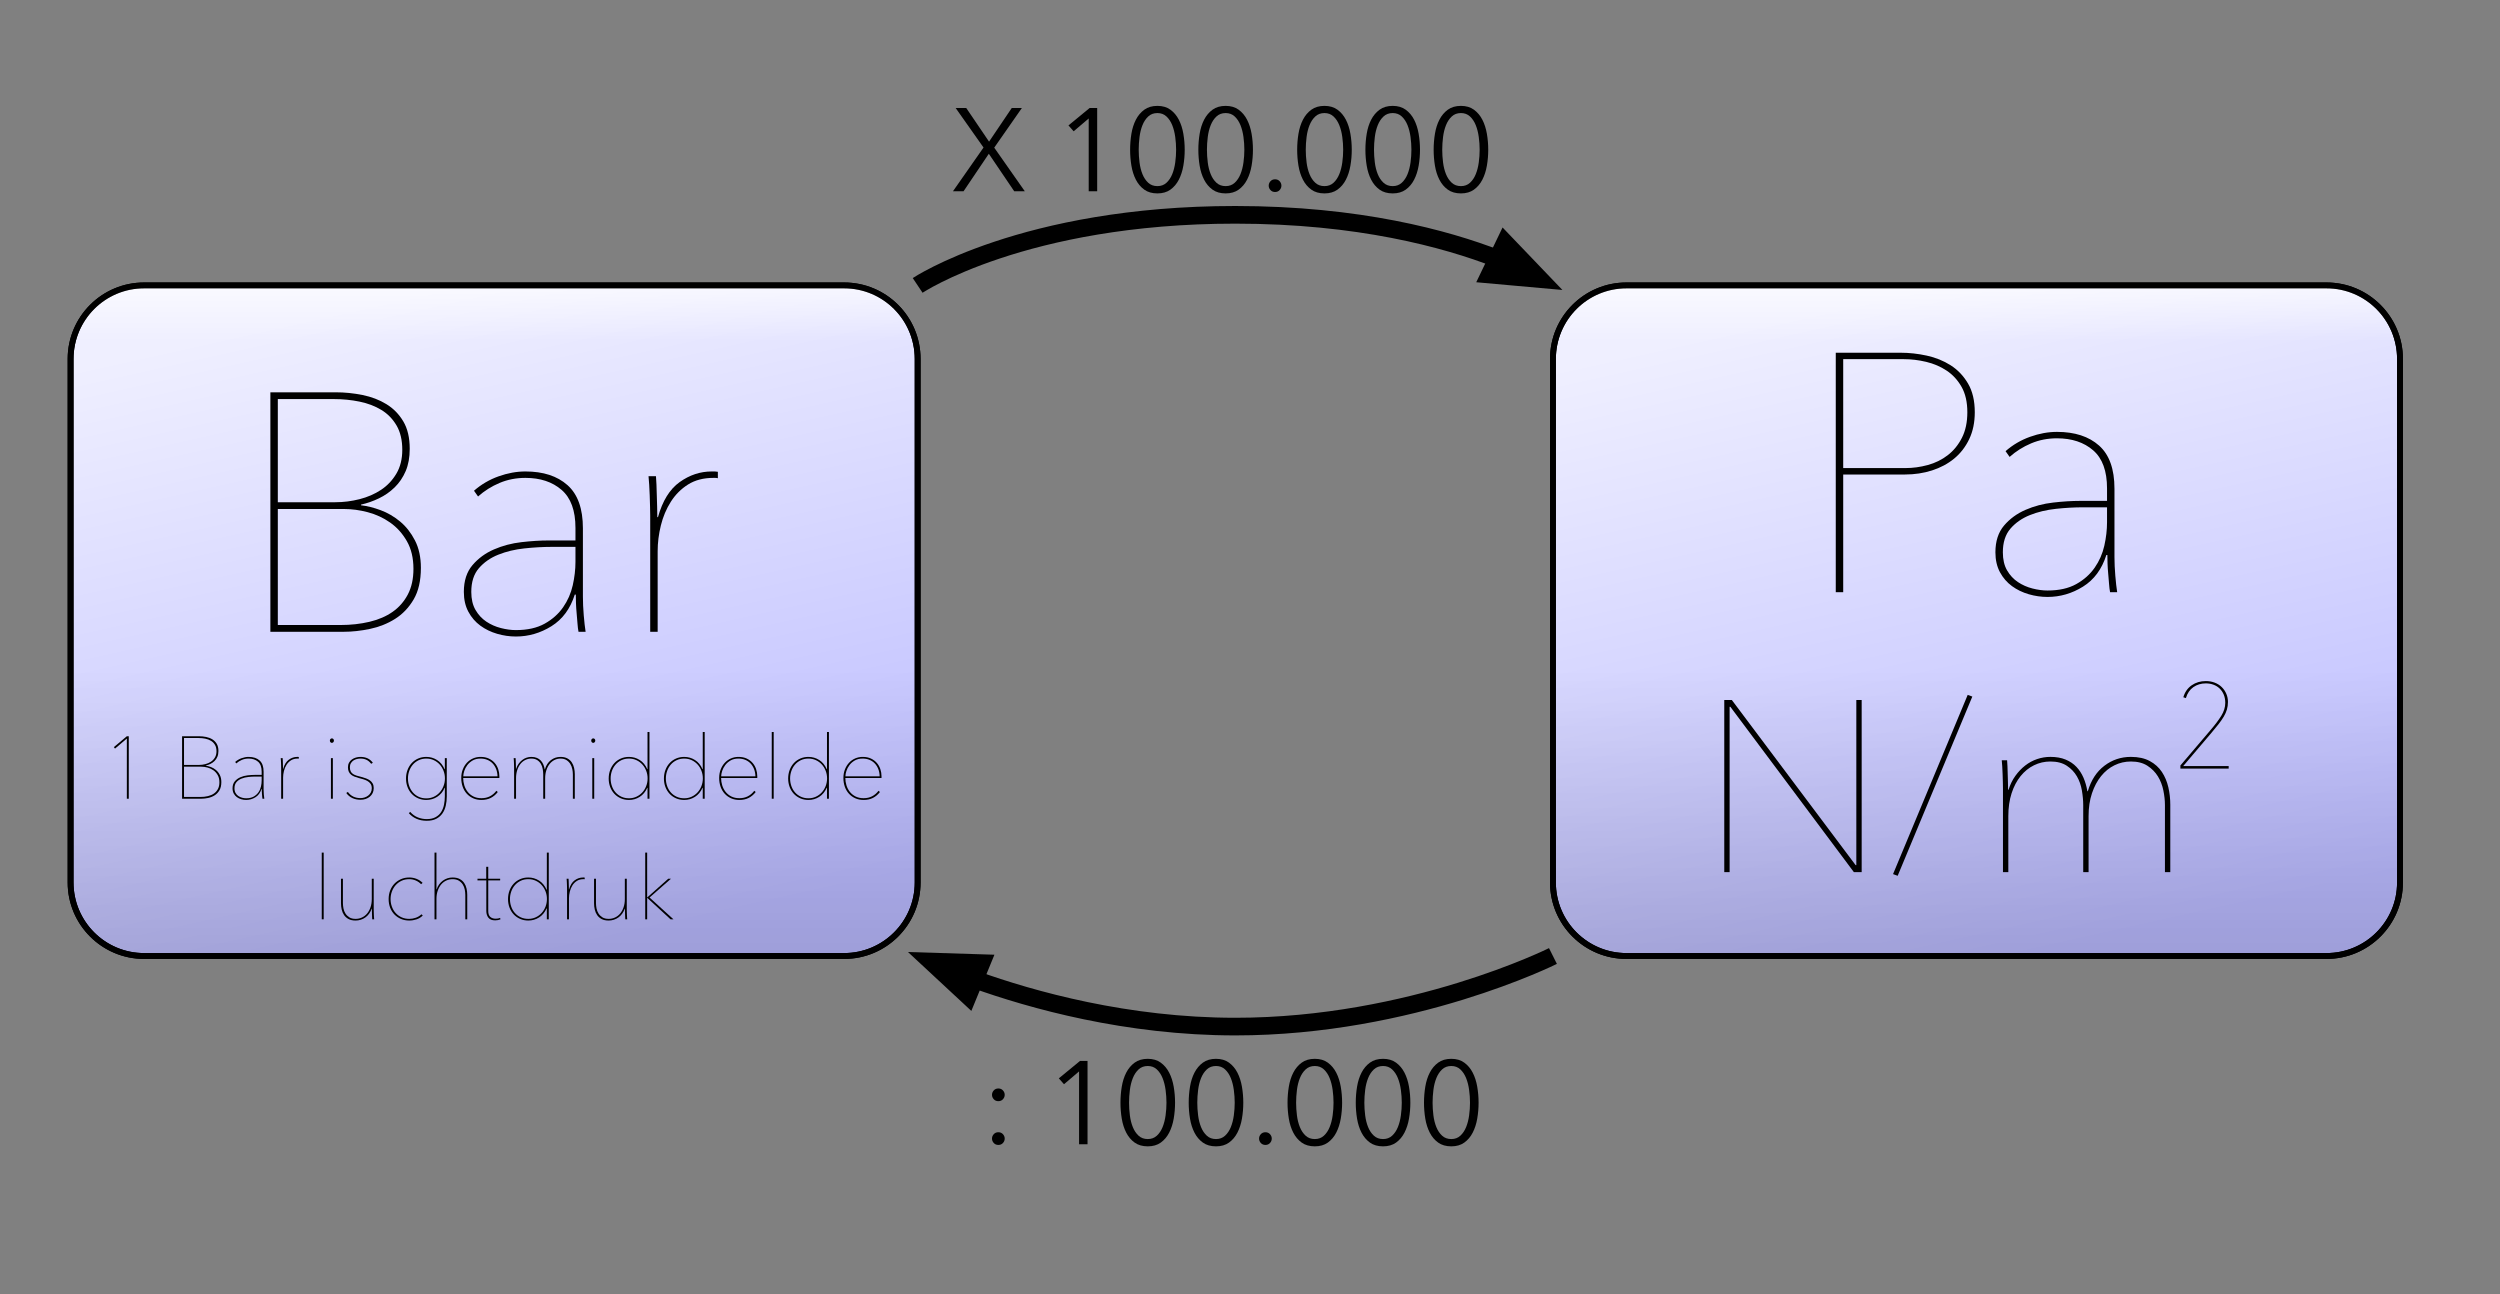
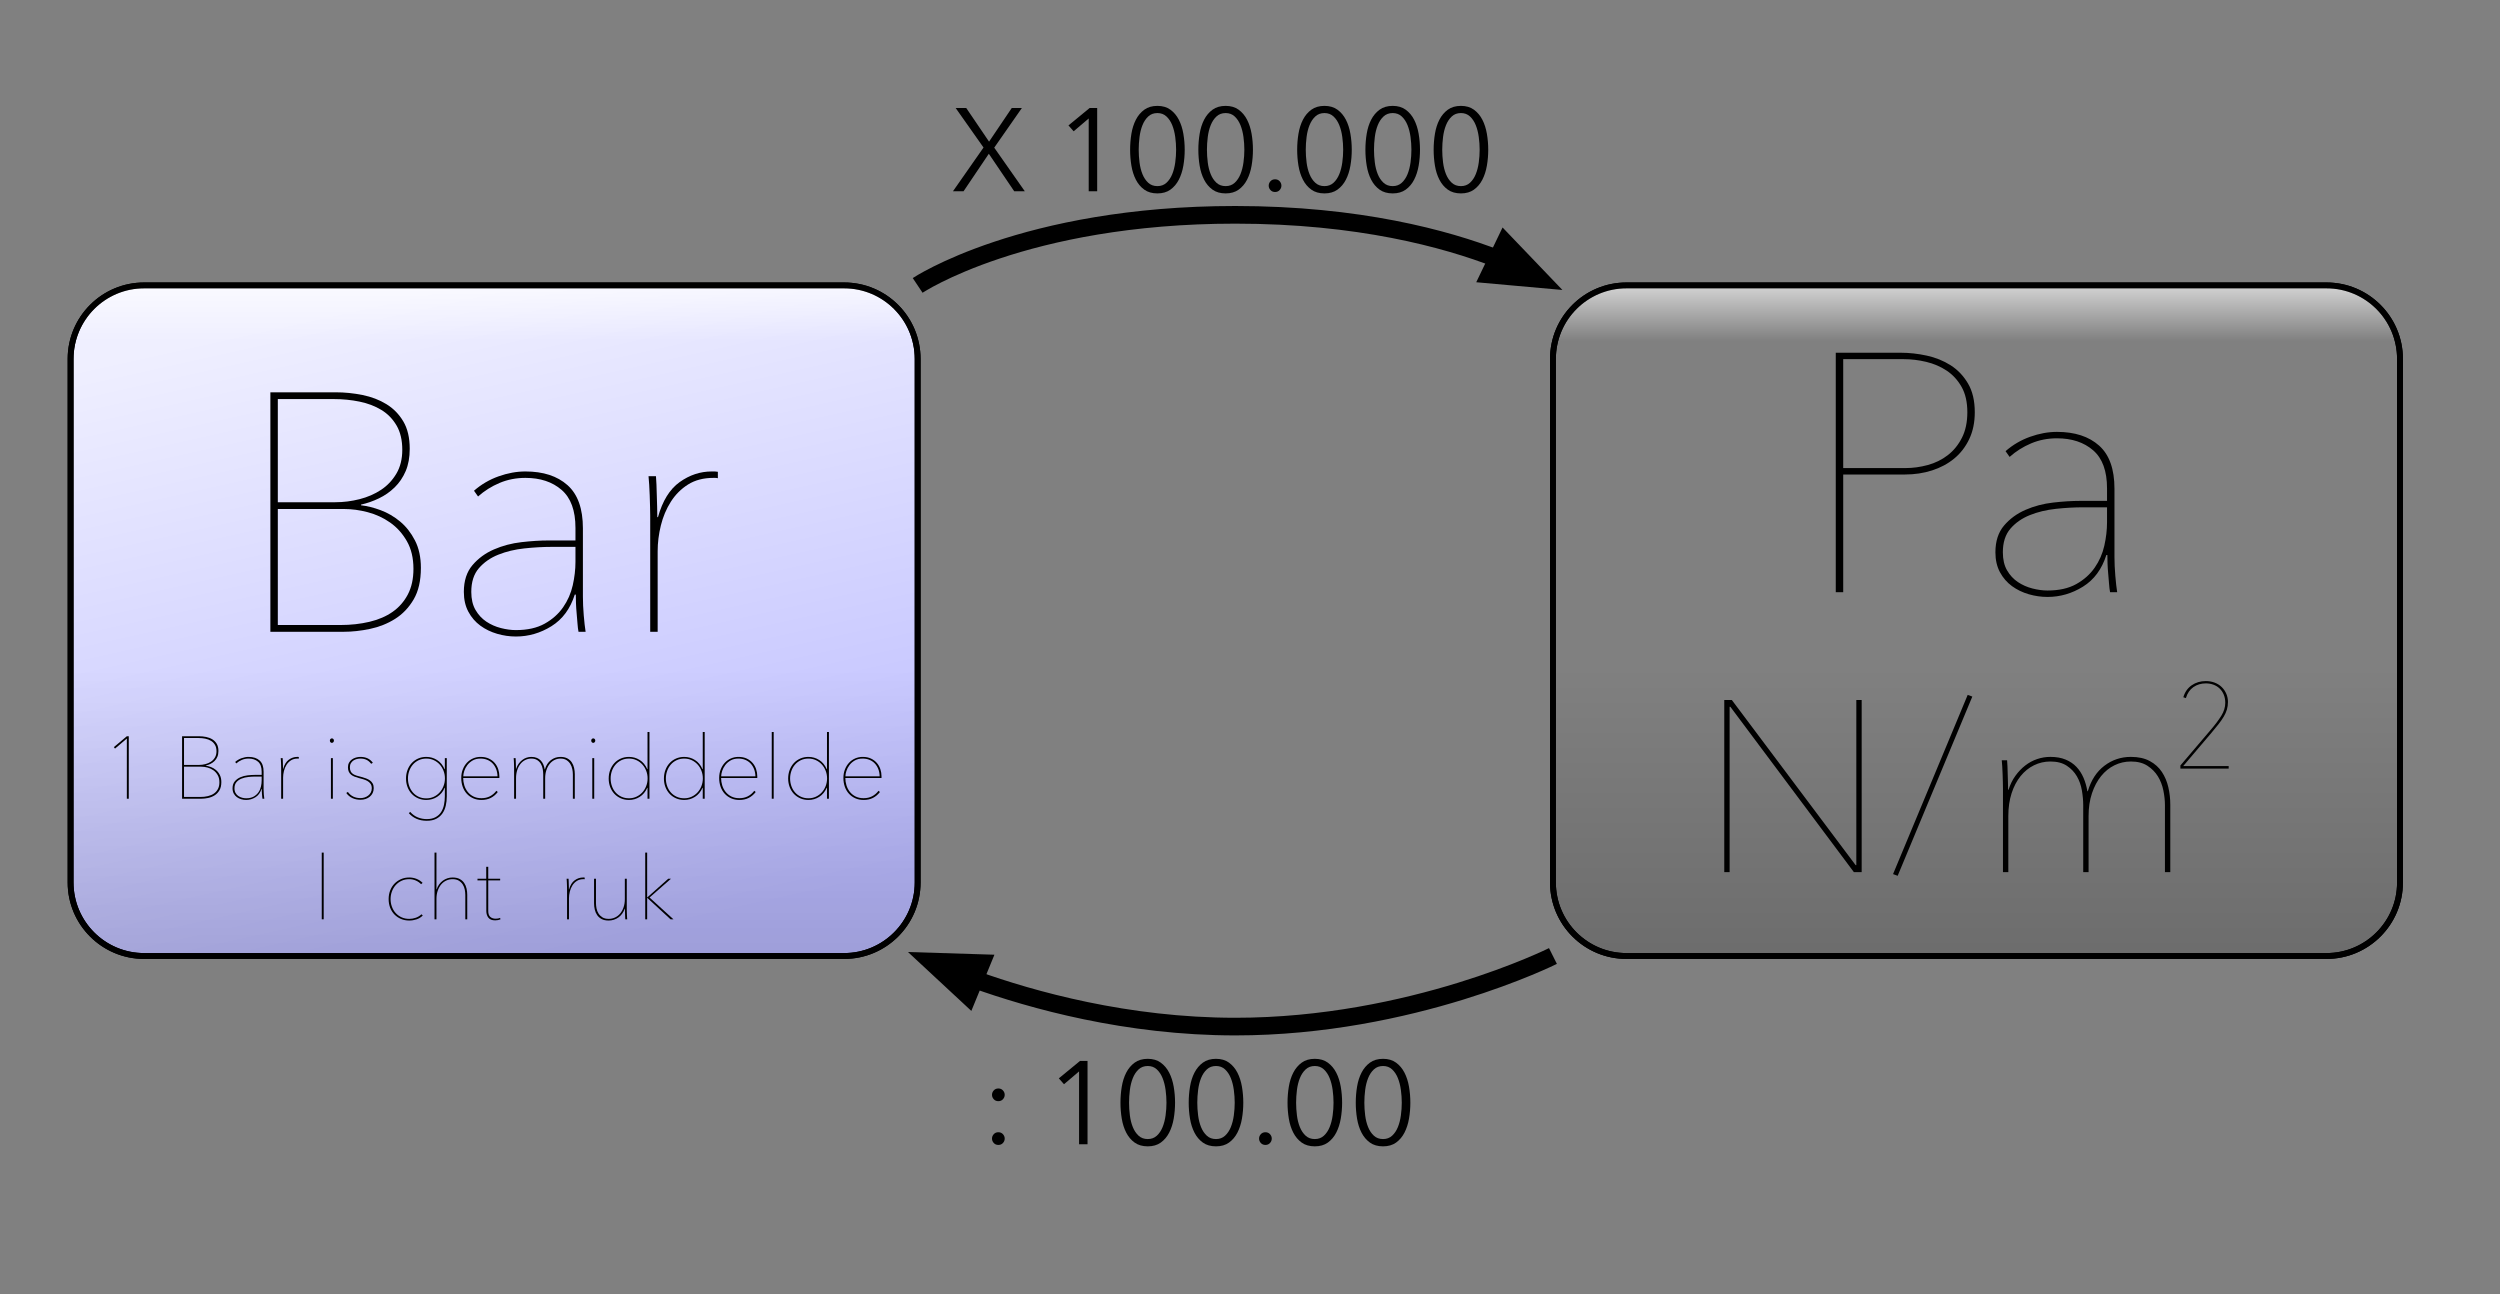
<svg xmlns="http://www.w3.org/2000/svg" version="1.1" x="0" y="0" width="850" height="440" viewBox="0, 0, 850, 440">
  <rect x="0" y="0" width="850" height="440" fill="#808080" stroke="none" />
  <defs>
    <linearGradient id="Gradient_1" gradientUnits="userSpaceOnUse" x1="478.25" y1="500.5" x2="478.25" y2="737.5">
      <stop offset="0" stop-color="#ECA732" />
      <stop offset="1" stop-color="#FFA751" />
    </linearGradient>
    <linearGradient id="Gradient_2" gradientUnits="userSpaceOnUse" x1="142.995" y1="98.772" x2="193.005" y2="323.308">
      <stop offset="0" stop-color="#EFEFFF" />
      <stop offset="1" stop-color="#BABAFF" />
    </linearGradient>
    <linearGradient id="Gradient_3" gradientUnits="userSpaceOnUse" x1="646.995" y1="98.772" x2="697.005" y2="323.308">
      <stop offset="0" stop-color="#EFEFFF" />
      <stop offset="1" stop-color="#BABAFF" />
    </linearGradient>
    <linearGradient id="Gradient_4" gradientUnits="userSpaceOnUse" x1="168" y1="97.04" x2="168" y2="325.04">
      <stop offset="0" stop-color="#FFFFFF" stop-opacity="0.656" />
      <stop offset="0.083" stop-color="#FFFFFF" stop-opacity="0" />
      <stop offset="0.573" stop-color="#000000" stop-opacity="0" />
      <stop offset="1" stop-color="#000000" stop-opacity="0.15" />
    </linearGradient>
    <linearGradient id="Gradient_5" gradientUnits="userSpaceOnUse" x1="672" y1="97.04" x2="672" y2="325.04">
      <stop offset="0" stop-color="#FFFFFF" stop-opacity="0.656" />
      <stop offset="0.083" stop-color="#FFFFFF" stop-opacity="0" />
      <stop offset="0.573" stop-color="#000000" stop-opacity="0" />
      <stop offset="1" stop-color="#000000" stop-opacity="0.15" />
    </linearGradient>
  </defs>
  <g id="Layer_1" display="none">
    <path d="M-35.5,500.5 L992,500.5 L992,737.5 L-35.5,737.5 z" fill="url(#Gradient_1)" />
  </g>
  <g id="Layer_3">
    <g>
      <path d="M49,97.04 L287,97.04 C300.807,97.04 312,108.233 312,122.04 L312,300.04 C312,313.847 300.807,325.04 287,325.04 L49,325.04 C35.193,325.04 24,313.847 24,300.04 L24,122.04 C24,108.233 35.193,97.04 49,97.04 z" fill="url(#Gradient_2)" />
      <path d="M49,97.04 L287,97.04 C300.807,97.04 312,108.233 312,122.04 L312,300.04 C312,313.847 300.807,325.04 287,325.04 L49,325.04 C35.193,325.04 24,313.847 24,300.04 L24,122.04 C24,108.233 35.193,97.04 49,97.04 z" fill-opacity="0" stroke="#000000" stroke-width="2" stroke-linecap="round" />
    </g>
    <g>
-       <path d="M553,97.04 L791,97.04 C804.807,97.04 816,108.233 816,122.04 L816,300.04 C816,313.847 804.807,325.04 791,325.04 L553,325.04 C539.193,325.04 528,313.847 528,300.04 L528,122.04 C528,108.233 539.193,97.04 553,97.04 z" fill="url(#Gradient_3)" />
      <path d="M553,97.04 L791,97.04 C804.807,97.04 816,108.233 816,122.04 L816,300.04 C816,313.847 804.807,325.04 791,325.04 L553,325.04 C539.193,325.04 528,313.847 528,300.04 L528,122.04 C528,108.233 539.193,97.04 553,97.04 z" fill-opacity="0" stroke="#000000" stroke-width="2" stroke-linecap="round" />
    </g>
    <g>
      <path d="M49,97.04 L287,97.04 C300.807,97.04 312,108.233 312,122.04 L312,300.04 C312,313.847 300.807,325.04 287,325.04 L49,325.04 C35.193,325.04 24,313.847 24,300.04 L24,122.04 C24,108.233 35.193,97.04 49,97.04 z" fill="url(#Gradient_4)" />
      <path d="M49,97.04 L287,97.04 C300.807,97.04 312,108.233 312,122.04 L312,300.04 C312,313.847 300.807,325.04 287,325.04 L49,325.04 C35.193,325.04 24,313.847 24,300.04 L24,122.04 C24,108.233 35.193,97.04 49,97.04 z" fill-opacity="0" stroke="#000000" stroke-width="2" stroke-linecap="round" />
    </g>
    <g>
      <path d="M553,97.04 L791,97.04 C804.807,97.04 816,108.233 816,122.04 L816,300.04 C816,313.847 804.807,325.04 791,325.04 L553,325.04 C539.193,325.04 528,313.847 528,300.04 L528,122.04 C528,108.233 539.193,97.04 553,97.04 z" fill="url(#Gradient_5)" />
      <path d="M553,97.04 L791,97.04 C804.807,97.04 816,108.233 816,122.04 L816,300.04 C816,313.847 804.807,325.04 791,325.04 L553,325.04 C539.193,325.04 528,313.847 528,300.04 L528,122.04 C528,108.233 539.193,97.04 553,97.04 z" fill-opacity="0" stroke="#000000" stroke-width="2" stroke-linecap="round" />
    </g>
  </g>
  <g id="Layer_2">
    <g>
      <path d="M312,97.04 C312,97.04 348,73.04 420,73.04 C461.88,73.04 491.58,81.16 509.1,87.954" fill-opacity="0" stroke="#000000" stroke-width="6" />
      <path d="M506.5,93.361 L523.52,94.886 L511.699,82.546 z" fill="#000000" fill-opacity="1" stroke="#000000" stroke-width="6" stroke-opacity="1" />
    </g>
    <g>
      <path d="M331.407,333.015 C350.868,339.999 383.174,349.04 420,349.04 C480,349.04 528,325.04 528,325.04" fill-opacity="0" stroke="#000000" stroke-width="6" />
      <path d="M333.687,327.465 L316.608,326.933 L329.126,338.565 z" fill="#000000" fill-opacity="1" stroke="#000000" stroke-width="6" stroke-opacity="1" />
    </g>
    <g>
      <path d="M143.102,193.07 Q143.102,199.625 140.63,203.823 Q138.158,208.02 134.305,210.435 Q130.452,212.85 125.795,213.828 Q121.138,214.805 116.882,214.805 L91.927,214.805 L91.927,133.385 L114.123,133.385 Q118.723,133.385 123.265,134.305 Q127.808,135.225 131.372,137.41 Q134.938,139.595 137.122,143.275 Q139.307,146.955 139.307,152.59 Q139.307,156.96 137.928,160.18 Q136.548,163.4 134.19,165.7 Q131.833,168 128.842,169.438 Q125.853,170.875 122.748,171.565 L122.748,171.795 Q125.853,172.14 129.417,173.463 Q132.982,174.785 136.03,177.315 Q139.077,179.845 141.09,183.755 Q143.102,187.665 143.102,193.07 z M136.777,152.935 Q136.777,147.99 134.822,144.655 Q132.867,141.32 129.648,139.365 Q126.428,137.41 122.23,136.548 Q118.033,135.685 113.433,135.685 L94.457,135.685 L94.457,170.76 L114.007,170.76 Q118.148,170.76 122.23,169.725 Q126.312,168.69 129.533,166.563 Q132.753,164.435 134.765,161.043 Q136.777,157.65 136.777,152.935 z M140.572,193.415 Q140.572,187.895 138.33,183.985 Q136.087,180.075 132.637,177.66 Q129.188,175.245 125.048,174.153 Q120.908,173.06 116.998,173.06 L94.457,173.06 L94.457,212.505 L115.733,212.505 Q121.023,212.505 125.623,211.413 Q130.223,210.32 133.5,208.02 Q136.777,205.72 138.675,202.098 Q140.572,198.475 140.572,193.415 z" fill="#000000" />
      <path d="M198.188,202.845 Q198.188,205.835 198.475,209.228 Q198.762,212.62 199.107,214.805 L196.693,214.805 Q196.462,213.655 196.348,211.988 Q196.232,210.32 196.06,208.538 Q195.887,206.755 195.83,205.03 Q195.773,203.305 195.773,202.155 L195.428,202.155 Q193.128,209.4 187.493,212.908 Q181.857,216.415 175.417,216.415 Q172.197,216.415 169.035,215.495 Q165.872,214.575 163.342,212.735 Q160.812,210.895 159.26,208.02 Q157.708,205.145 157.708,201.235 Q157.708,195.6 160.64,192.15 Q163.572,188.7 167.943,186.803 Q172.312,184.905 177.315,184.33 Q182.318,183.755 186.458,183.755 L195.658,183.755 L195.658,179.5 Q195.658,170.645 190.943,166.563 Q186.228,162.48 178.637,162.48 Q173.923,162.48 169.84,164.205 Q165.758,165.93 162.538,168.805 L161.158,166.85 Q164.837,163.63 169.495,161.963 Q174.152,160.295 178.637,160.295 Q187.723,160.295 192.955,164.953 Q198.188,169.61 198.188,179.615 z M195.658,185.94 L187.493,185.94 Q183.122,185.94 178.292,186.458 Q173.463,186.975 169.438,188.585 Q165.413,190.195 162.825,193.185 Q160.238,196.175 160.238,201.235 Q160.238,204.915 161.675,207.388 Q163.113,209.86 165.355,211.355 Q167.598,212.85 170.3,213.54 Q173.003,214.23 175.417,214.23 Q181.283,214.23 185.193,212.045 Q189.102,209.86 191.46,206.468 Q193.818,203.075 194.738,198.993 Q195.658,194.91 195.658,191 z" fill="#000000" />
      <path d="M223.717,175.82 Q226.018,167.54 231.077,163.918 Q236.137,160.295 242.003,160.295 Q242.577,160.295 243.038,160.295 Q243.497,160.295 244.072,160.41 L244.072,162.595 Q243.613,162.48 243.21,162.48 Q242.807,162.48 242.577,162.48 Q237.518,162.48 233.952,164.723 Q230.387,166.965 228.088,170.588 Q225.788,174.21 224.695,178.638 Q223.603,183.065 223.603,187.435 L223.603,214.805 L221.072,214.805 L221.072,175.245 Q221.072,173.98 221.015,172.14 Q220.958,170.3 220.9,168.403 Q220.842,166.505 220.727,164.78 Q220.613,163.055 220.497,161.905 L223.028,161.905 Q223.143,163.055 223.2,164.78 Q223.258,166.505 223.315,168.518 Q223.372,170.53 223.43,172.428 Q223.488,174.325 223.488,175.82 L223.717,175.82 z" fill="#000000" />
    </g>
    <path d="M671.425,140.17 Q671.425,145.345 669.528,149.312 Q667.63,153.28 664.41,155.925 Q661.19,158.57 656.878,159.95 Q652.565,161.33 647.735,161.33 L626.69,161.33 L626.69,201.35 L624.16,201.35 L624.16,119.93 L646.24,119.93 Q650.61,119.93 655.095,120.908 Q659.58,121.885 663.203,124.185 Q666.825,126.485 669.125,130.395 Q671.425,134.305 671.425,140.17 z M668.895,140.17 Q668.895,134.995 666.94,131.545 Q664.985,128.095 661.88,126.025 Q658.775,123.955 654.923,123.035 Q651.07,122.115 647.275,122.115 L626.69,122.115 L626.69,159.145 L647.85,159.145 Q651.645,159.145 655.44,158.11 Q659.235,157.075 662.225,154.775 Q665.215,152.475 667.055,148.852 Q668.895,145.23 668.895,140.17 z" fill="#000000" />
    <path d="M718.92,189.39 Q718.92,192.38 719.207,195.773 Q719.495,199.165 719.84,201.35 L717.425,201.35 Q717.195,200.2 717.08,198.533 Q716.965,196.865 716.792,195.083 Q716.62,193.3 716.562,191.575 Q716.505,189.85 716.505,188.7 L716.16,188.7 Q713.86,195.945 708.225,199.453 Q702.59,202.96 696.15,202.96 Q692.93,202.96 689.767,202.04 Q686.605,201.12 684.075,199.28 Q681.545,197.44 679.992,194.565 Q678.44,191.69 678.44,187.78 Q678.44,182.145 681.372,178.695 Q684.305,175.245 688.675,173.348 Q693.045,171.45 698.047,170.875 Q703.05,170.3 707.19,170.3 L716.39,170.3 L716.39,166.045 Q716.39,157.19 711.675,153.108 Q706.96,149.025 699.37,149.025 Q694.655,149.025 690.573,150.75 Q686.49,152.475 683.27,155.35 L681.89,153.395 Q685.57,150.175 690.227,148.508 Q694.885,146.84 699.37,146.84 Q708.455,146.84 713.688,151.498 Q718.92,156.155 718.92,166.16 z M716.39,172.485 L708.225,172.485 Q703.855,172.485 699.025,173.003 Q694.195,173.52 690.17,175.13 Q686.145,176.74 683.557,179.73 Q680.97,182.72 680.97,187.78 Q680.97,191.46 682.407,193.933 Q683.845,196.405 686.087,197.9 Q688.33,199.395 691.032,200.085 Q693.735,200.775 696.15,200.775 Q702.015,200.775 705.925,198.59 Q709.835,196.405 712.193,193.013 Q714.55,189.62 715.47,185.538 Q716.39,181.455 716.39,177.545 z" fill="#000000" />
    <g>
      <path d="M432.4,387.12 Q432.4,387.96 431.8,388.62 Q431.2,389.28 430.24,389.28 Q429.28,389.28 428.68,388.62 Q428.08,387.96 428.08,387.12 Q428.08,386.28 428.68,385.62 Q429.28,384.96 430.24,384.96 Q431.2,384.96 431.8,385.62 Q432.4,386.28 432.4,387.12 z" fill="#000000" />
      <g>
        <path d="M341.6,372.24 Q341.6,373.08 341,373.74 Q340.4,374.4 339.44,374.4 Q338.48,374.4 337.88,373.74 Q337.28,373.08 337.28,372.24 Q337.28,371.4 337.88,370.74 Q338.48,370.08 339.44,370.08 Q340.4,370.08 341,370.74 Q341.6,371.4 341.6,372.24 z M341.6,387.12 Q341.6,387.96 341,388.62 Q340.4,389.28 339.44,389.28 Q338.48,389.28 337.88,388.62 Q337.28,387.96 337.28,387.12 Q337.28,386.28 337.88,385.62 Q338.48,384.96 339.44,384.96 Q340.4,384.96 341,385.62 Q341.6,386.28 341.6,387.12 z" fill="#000000" />
        <path d="M369.76,389.04 L366.88,389.04 L366.88,364.28 L361.76,368.64 L360,366.64 L367.2,360.72 L369.76,360.72 z" fill="#000000" />
        <path d="M390.24,360 Q392.88,360 394.66,361.3 Q396.44,362.6 397.52,364.7 Q398.6,366.8 399.06,369.48 Q399.52,372.16 399.52,374.92 Q399.52,377.68 399.06,380.34 Q398.6,383 397.52,385.1 Q396.44,387.2 394.66,388.48 Q392.88,389.76 390.24,389.76 Q387.56,389.76 385.78,388.48 Q384,387.2 382.92,385.1 Q381.84,383 381.4,380.34 Q380.96,377.68 380.96,374.92 Q380.96,372.16 381.4,369.48 Q381.84,366.8 382.92,364.7 Q384,362.6 385.78,361.3 Q387.56,360 390.24,360 z M390.24,362.44 Q388.36,362.44 387.12,363.6 Q385.88,364.76 385.16,366.56 Q384.44,368.36 384.16,370.58 Q383.88,372.8 383.88,374.92 Q383.88,377.04 384.16,379.24 Q384.44,381.44 385.16,383.22 Q385.88,385 387.12,386.14 Q388.36,387.28 390.24,387.28 Q392.08,387.28 393.32,386.14 Q394.56,385 395.28,383.22 Q396,381.44 396.3,379.24 Q396.6,377.04 396.6,374.92 Q396.6,372.8 396.3,370.58 Q396,368.36 395.28,366.56 Q394.56,364.76 393.32,363.6 Q392.08,362.44 390.24,362.44 z" fill="#000000" />
        <path d="M413.44,360 Q416.08,360 417.86,361.3 Q419.64,362.6 420.72,364.7 Q421.8,366.8 422.26,369.48 Q422.72,372.16 422.72,374.92 Q422.72,377.68 422.26,380.34 Q421.8,383 420.72,385.1 Q419.64,387.2 417.86,388.48 Q416.08,389.76 413.44,389.76 Q410.76,389.76 408.98,388.48 Q407.2,387.2 406.12,385.1 Q405.04,383 404.6,380.34 Q404.16,377.68 404.16,374.92 Q404.16,372.16 404.6,369.48 Q405.04,366.8 406.12,364.7 Q407.2,362.6 408.98,361.3 Q410.76,360 413.44,360 z M413.44,362.44 Q411.56,362.44 410.32,363.6 Q409.08,364.76 408.36,366.56 Q407.64,368.36 407.36,370.58 Q407.08,372.8 407.08,374.92 Q407.08,377.04 407.36,379.24 Q407.64,381.44 408.36,383.22 Q409.08,385 410.32,386.14 Q411.56,387.28 413.44,387.28 Q415.28,387.28 416.52,386.14 Q417.76,385 418.48,383.22 Q419.2,381.44 419.5,379.24 Q419.8,377.04 419.8,374.92 Q419.8,372.8 419.5,370.58 Q419.2,368.36 418.48,366.56 Q417.76,364.76 416.52,363.6 Q415.28,362.44 413.44,362.44 z" fill="#000000" />
        <path d="M447.04,360 Q449.68,360 451.46,361.3 Q453.24,362.6 454.32,364.7 Q455.4,366.8 455.86,369.48 Q456.32,372.16 456.32,374.92 Q456.32,377.68 455.86,380.34 Q455.4,383 454.32,385.1 Q453.24,387.2 451.46,388.48 Q449.68,389.76 447.04,389.76 Q444.36,389.76 442.58,388.48 Q440.8,387.2 439.72,385.1 Q438.64,383 438.2,380.34 Q437.76,377.68 437.76,374.92 Q437.76,372.16 438.2,369.48 Q438.64,366.8 439.72,364.7 Q440.8,362.6 442.58,361.3 Q444.36,360 447.04,360 z M447.04,362.44 Q445.16,362.44 443.92,363.6 Q442.68,364.76 441.96,366.56 Q441.24,368.36 440.96,370.58 Q440.68,372.8 440.68,374.92 Q440.68,377.04 440.96,379.24 Q441.24,381.44 441.96,383.22 Q442.68,385 443.92,386.14 Q445.16,387.28 447.04,387.28 Q448.88,387.28 450.12,386.14 Q451.36,385 452.08,383.22 Q452.8,381.44 453.1,379.24 Q453.4,377.04 453.4,374.92 Q453.4,372.8 453.1,370.58 Q452.8,368.36 452.08,366.56 Q451.36,364.76 450.12,363.6 Q448.88,362.44 447.04,362.44 z" fill="#000000" />
        <path d="M470.24,360 Q472.88,360 474.66,361.3 Q476.44,362.6 477.52,364.7 Q478.6,366.8 479.06,369.48 Q479.52,372.16 479.52,374.92 Q479.52,377.68 479.06,380.34 Q478.6,383 477.52,385.1 Q476.44,387.2 474.66,388.48 Q472.88,389.76 470.24,389.76 Q467.56,389.76 465.78,388.48 Q464,387.2 462.92,385.1 Q461.84,383 461.4,380.34 Q460.96,377.68 460.96,374.92 Q460.96,372.16 461.4,369.48 Q461.84,366.8 462.92,364.7 Q464,362.6 465.78,361.3 Q467.56,360 470.24,360 z M470.24,362.44 Q468.36,362.44 467.12,363.6 Q465.88,364.76 465.16,366.56 Q464.44,368.36 464.16,370.58 Q463.88,372.8 463.88,374.92 Q463.88,377.04 464.16,379.24 Q464.44,381.44 465.16,383.22 Q465.88,385 467.12,386.14 Q468.36,387.28 470.24,387.28 Q472.08,387.28 473.32,386.14 Q474.56,385 475.28,383.22 Q476,381.44 476.3,379.24 Q476.6,377.04 476.6,374.92 Q476.6,372.8 476.3,370.58 Q476,368.36 475.28,366.56 Q474.56,364.76 473.32,363.6 Q472.08,362.44 470.24,362.44 z" fill="#000000" />
-         <path d="M493.44,360 Q496.08,360 497.86,361.3 Q499.64,362.6 500.72,364.7 Q501.8,366.8 502.26,369.48 Q502.72,372.16 502.72,374.92 Q502.72,377.68 502.26,380.34 Q501.8,383 500.72,385.1 Q499.64,387.2 497.86,388.48 Q496.08,389.76 493.44,389.76 Q490.76,389.76 488.98,388.48 Q487.2,387.2 486.12,385.1 Q485.04,383 484.6,380.34 Q484.16,377.68 484.16,374.92 Q484.16,372.16 484.6,369.48 Q485.04,366.8 486.12,364.7 Q487.2,362.6 488.98,361.3 Q490.76,360 493.44,360 z M493.44,362.44 Q491.56,362.44 490.32,363.6 Q489.08,364.76 488.36,366.56 Q487.64,368.36 487.36,370.58 Q487.08,372.8 487.08,374.92 Q487.08,377.04 487.36,379.24 Q487.64,381.44 488.36,383.22 Q489.08,385 490.32,386.14 Q491.56,387.28 493.44,387.28 Q495.28,387.28 496.52,386.14 Q497.76,385 498.48,383.22 Q499.2,381.44 499.5,379.24 Q499.8,377.04 499.8,374.92 Q499.8,372.8 499.5,370.58 Q499.2,368.36 498.48,366.56 Q497.76,364.76 496.52,363.6 Q495.28,362.44 493.44,362.44 z" fill="#000000" />
      </g>
    </g>
    <g>
      <path d="M336.28,48.16 L344,36.72 L347.44,36.72 L338.04,50.2 L348.44,65.04 L344.84,65.04 L336.2,52.28 L327.6,65.04 L324,65.04 L334.4,50.16 L324.92,36.72 L328.52,36.72 z" fill="#000000" />
      <path d="M373.04,65.04 L370.16,65.04 L370.16,40.28 L365.04,44.64 L363.28,42.64 L370.48,36.72 L373.04,36.72 z" fill="#000000" />
      <path d="M393.52,36 Q396.16,36 397.94,37.3 Q399.72,38.6 400.8,40.7 Q401.88,42.8 402.34,45.48 Q402.8,48.16 402.8,50.92 Q402.8,53.68 402.34,56.34 Q401.88,59 400.8,61.1 Q399.72,63.2 397.94,64.48 Q396.16,65.76 393.52,65.76 Q390.84,65.76 389.06,64.48 Q387.28,63.2 386.2,61.1 Q385.12,59 384.68,56.34 Q384.24,53.68 384.24,50.92 Q384.24,48.16 384.68,45.48 Q385.12,42.8 386.2,40.7 Q387.28,38.6 389.06,37.3 Q390.84,36 393.52,36 z M393.52,38.44 Q391.64,38.44 390.4,39.6 Q389.16,40.76 388.44,42.56 Q387.72,44.36 387.44,46.58 Q387.16,48.8 387.16,50.92 Q387.16,53.04 387.44,55.24 Q387.72,57.44 388.44,59.22 Q389.16,61 390.4,62.14 Q391.64,63.28 393.52,63.28 Q395.36,63.28 396.6,62.14 Q397.84,61 398.56,59.22 Q399.28,57.44 399.58,55.24 Q399.88,53.04 399.88,50.92 Q399.88,48.8 399.58,46.58 Q399.28,44.36 398.56,42.56 Q397.84,40.76 396.6,39.6 Q395.36,38.44 393.52,38.44 z" fill="#000000" />
      <path d="M416.72,36 Q419.36,36 421.14,37.3 Q422.92,38.6 424,40.7 Q425.08,42.8 425.54,45.48 Q426,48.16 426,50.92 Q426,53.68 425.54,56.34 Q425.08,59 424,61.1 Q422.92,63.2 421.14,64.48 Q419.36,65.76 416.72,65.76 Q414.04,65.76 412.26,64.48 Q410.48,63.2 409.4,61.1 Q408.32,59 407.88,56.34 Q407.44,53.68 407.44,50.92 Q407.44,48.16 407.88,45.48 Q408.32,42.8 409.4,40.7 Q410.48,38.6 412.26,37.3 Q414.04,36 416.72,36 z M416.72,38.44 Q414.84,38.44 413.6,39.6 Q412.36,40.76 411.64,42.56 Q410.92,44.36 410.64,46.58 Q410.36,48.8 410.36,50.92 Q410.36,53.04 410.64,55.24 Q410.92,57.44 411.64,59.22 Q412.36,61 413.6,62.14 Q414.84,63.28 416.72,63.28 Q418.56,63.28 419.8,62.14 Q421.04,61 421.76,59.22 Q422.48,57.44 422.78,55.24 Q423.08,53.04 423.08,50.92 Q423.08,48.8 422.78,46.58 Q422.48,44.36 421.76,42.56 Q421.04,40.76 419.8,39.6 Q418.56,38.44 416.72,38.44 z" fill="#000000" />
      <path d="M435.68,63.12 Q435.68,63.96 435.08,64.62 Q434.48,65.28 433.52,65.28 Q432.56,65.28 431.96,64.62 Q431.36,63.96 431.36,63.12 Q431.36,62.28 431.96,61.62 Q432.56,60.96 433.52,60.96 Q434.48,60.96 435.08,61.62 Q435.68,62.28 435.68,63.12 z" fill="#000000" />
      <path d="M450.32,36 Q452.96,36 454.74,37.3 Q456.52,38.6 457.6,40.7 Q458.68,42.8 459.14,45.48 Q459.6,48.16 459.6,50.92 Q459.6,53.68 459.14,56.34 Q458.68,59 457.6,61.1 Q456.52,63.2 454.74,64.48 Q452.96,65.76 450.32,65.76 Q447.64,65.76 445.86,64.48 Q444.08,63.2 443,61.1 Q441.92,59 441.48,56.34 Q441.04,53.68 441.04,50.92 Q441.04,48.16 441.48,45.48 Q441.92,42.8 443,40.7 Q444.08,38.6 445.86,37.3 Q447.64,36 450.32,36 z M450.32,38.44 Q448.44,38.44 447.2,39.6 Q445.96,40.76 445.24,42.56 Q444.52,44.36 444.24,46.58 Q443.96,48.8 443.96,50.92 Q443.96,53.04 444.24,55.24 Q444.52,57.44 445.24,59.22 Q445.96,61 447.2,62.14 Q448.44,63.28 450.32,63.28 Q452.16,63.28 453.4,62.14 Q454.64,61 455.36,59.22 Q456.08,57.44 456.38,55.24 Q456.68,53.04 456.68,50.92 Q456.68,48.8 456.38,46.58 Q456.08,44.36 455.36,42.56 Q454.64,40.76 453.4,39.6 Q452.16,38.44 450.32,38.44 z" fill="#000000" />
      <path d="M473.52,36 Q476.16,36 477.94,37.3 Q479.72,38.6 480.8,40.7 Q481.88,42.8 482.34,45.48 Q482.8,48.16 482.8,50.92 Q482.8,53.68 482.34,56.34 Q481.88,59 480.8,61.1 Q479.72,63.2 477.94,64.48 Q476.16,65.76 473.52,65.76 Q470.84,65.76 469.06,64.48 Q467.28,63.2 466.2,61.1 Q465.12,59 464.68,56.34 Q464.24,53.68 464.24,50.92 Q464.24,48.16 464.68,45.48 Q465.12,42.8 466.2,40.7 Q467.28,38.6 469.06,37.3 Q470.84,36 473.52,36 z M473.52,38.44 Q471.64,38.44 470.4,39.6 Q469.16,40.76 468.44,42.56 Q467.72,44.36 467.44,46.58 Q467.16,48.8 467.16,50.92 Q467.16,53.04 467.44,55.24 Q467.72,57.44 468.44,59.22 Q469.16,61 470.4,62.14 Q471.64,63.28 473.52,63.28 Q475.36,63.28 476.6,62.14 Q477.84,61 478.56,59.22 Q479.28,57.44 479.58,55.24 Q479.88,53.04 479.88,50.92 Q479.88,48.8 479.58,46.58 Q479.28,44.36 478.56,42.56 Q477.84,40.76 476.6,39.6 Q475.36,38.44 473.52,38.44 z" fill="#000000" />
      <path d="M496.72,36 Q499.36,36 501.14,37.3 Q502.92,38.6 504,40.7 Q505.08,42.8 505.54,45.48 Q506,48.16 506,50.92 Q506,53.68 505.54,56.34 Q505.08,59 504,61.1 Q502.92,63.2 501.14,64.48 Q499.36,65.76 496.72,65.76 Q494.04,65.76 492.26,64.48 Q490.48,63.2 489.4,61.1 Q488.32,59 487.88,56.34 Q487.44,53.68 487.44,50.92 Q487.44,48.16 487.88,45.48 Q488.32,42.8 489.4,40.7 Q490.48,38.6 492.26,37.3 Q494.04,36 496.72,36 z M496.72,38.44 Q494.84,38.44 493.6,39.6 Q492.36,40.76 491.64,42.56 Q490.92,44.36 490.64,46.58 Q490.36,48.8 490.36,50.92 Q490.36,53.04 490.64,55.24 Q490.92,57.44 491.64,59.22 Q492.36,61 493.6,62.14 Q494.84,63.28 496.72,63.28 Q498.56,63.28 499.8,62.14 Q501.04,61 501.76,59.22 Q502.48,57.44 502.78,55.24 Q503.08,53.04 503.08,50.92 Q503.08,48.8 502.78,46.58 Q502.48,44.36 501.76,42.56 Q501.04,40.76 499.8,39.6 Q498.56,38.44 496.72,38.44 z" fill="#000000" />
    </g>
    <g>
      <path d="M630.323,296.533 L588.318,240.307 L588.07,240.307 L588.07,296.533 L586.251,296.533 L586.251,237.991 L588.815,237.991 L630.902,294.135 L631.15,294.135 L631.15,237.991 L632.969,237.991 L632.969,296.533 z" fill="#000000" />
      <path d="M645.207,297.774 L643.636,297.195 L669.02,236.255 L670.591,236.834 z" fill="#000000" />
      <path d="M709.867,268.999 Q711.521,263.376 715.49,260.358 Q719.459,257.34 724.503,257.34 Q728.306,257.34 730.911,258.746 Q733.516,260.151 735.045,262.467 Q736.575,264.782 737.237,267.676 Q737.898,270.57 737.898,273.547 L737.898,296.533 L736.079,296.533 L736.079,273.712 Q736.079,271.397 735.542,268.751 Q735.004,266.105 733.681,263.955 Q732.358,261.805 730.126,260.358 Q727.893,258.911 724.503,258.911 Q721.526,258.911 718.922,260.193 Q716.317,261.474 714.374,263.872 Q712.431,266.27 711.273,269.702 Q710.115,273.133 710.115,277.516 L710.115,296.533 L708.296,296.533 L708.296,273.712 Q708.296,271.397 707.842,268.751 Q707.387,266.105 706.146,263.955 Q704.906,261.805 702.715,260.358 Q700.524,258.911 697.134,258.911 Q694.157,258.911 691.552,260.193 Q688.948,261.474 687.005,263.872 Q685.061,266.27 683.945,269.702 Q682.829,273.133 682.829,277.516 L682.829,296.533 L681.01,296.533 L681.01,268.089 Q681.01,267.18 680.969,265.857 Q680.927,264.534 680.886,263.169 Q680.844,261.805 680.762,260.565 Q680.679,259.325 680.596,258.498 L682.416,258.498 Q682.498,259.325 682.54,260.565 Q682.581,261.805 682.622,263.252 Q682.664,264.699 682.705,266.063 Q682.746,267.428 682.746,268.503 L682.912,268.503 Q683.739,265.857 685.227,263.79 Q686.715,261.722 688.576,260.275 Q690.436,258.828 692.627,258.084 Q694.818,257.34 697.134,257.34 Q700.11,257.34 702.302,258.25 Q704.493,259.159 705.981,260.73 Q707.469,262.301 708.379,264.41 Q709.289,266.518 709.702,268.999 z" fill="#000000" />
      <path d="M741.335,261.333 L741.335,260.258 L751.547,248.268 Q753.862,245.581 755.227,243.39 Q756.591,241.199 756.591,238.966 Q756.591,237.436 756.095,236.217 Q755.599,234.997 754.71,234.129 Q753.821,233.261 752.601,232.806 Q751.382,232.351 749.976,232.351 Q747.578,232.351 745.759,233.612 Q743.94,234.873 743.196,237.354 L742.328,237.064 Q743.113,234.418 745.18,232.992 Q747.247,231.566 749.976,231.566 Q751.63,231.566 753.015,232.103 Q754.4,232.64 755.392,233.612 Q756.384,234.584 756.943,235.886 Q757.501,237.188 757.501,238.677 Q757.501,240.041 757.149,241.24 Q756.798,242.439 756.074,243.658 Q755.351,244.878 754.297,246.222 Q753.242,247.565 751.878,249.178 L742.286,260.464 L757.749,260.464 L757.749,261.333 z" fill="#000000" />
    </g>
    <path d="M43.125,271.566 L43.125,251.106 L39.105,254.526 L38.715,254.016 L43.125,250.326 L43.785,250.326 L43.785,271.566 z" fill="#000000" />
    <path d="M75.255,265.896 Q75.255,267.606 74.61,268.701 Q73.965,269.796 72.96,270.426 Q71.955,271.056 70.74,271.311 Q69.525,271.566 68.415,271.566 L61.905,271.566 L61.905,250.326 L67.695,250.326 Q68.895,250.326 70.08,250.566 Q71.265,250.806 72.195,251.376 Q73.125,251.946 73.695,252.906 Q74.265,253.866 74.265,255.336 Q74.265,256.476 73.905,257.316 Q73.545,258.156 72.93,258.756 Q72.315,259.356 71.535,259.731 Q70.755,260.106 69.945,260.286 L69.945,260.346 Q70.755,260.436 71.685,260.781 Q72.615,261.126 73.41,261.786 Q74.205,262.446 74.73,263.466 Q75.255,264.486 75.255,265.896 z M73.605,255.426 Q73.605,254.136 73.095,253.266 Q72.585,252.396 71.745,251.886 Q70.905,251.376 69.81,251.151 Q68.715,250.926 67.515,250.926 L62.565,250.926 L62.565,260.076 L67.665,260.076 Q68.745,260.076 69.81,259.806 Q70.875,259.536 71.715,258.981 Q72.555,258.426 73.08,257.541 Q73.605,256.656 73.605,255.426 z M74.595,265.986 Q74.595,264.546 74.01,263.526 Q73.425,262.506 72.525,261.876 Q71.625,261.246 70.545,260.961 Q69.465,260.676 68.445,260.676 L62.565,260.676 L62.565,270.966 L68.115,270.966 Q69.495,270.966 70.695,270.681 Q71.895,270.396 72.75,269.796 Q73.605,269.196 74.1,268.251 Q74.595,267.306 74.595,265.986 z" fill="#000000" />
    <path d="M89.625,268.446 Q89.625,269.226 89.7,270.111 Q89.775,270.996 89.865,271.566 L89.235,271.566 Q89.175,271.266 89.145,270.831 Q89.115,270.396 89.07,269.931 Q89.025,269.466 89.01,269.016 Q88.995,268.566 88.995,268.266 L88.905,268.266 Q88.305,270.156 86.835,271.071 Q85.365,271.986 83.685,271.986 Q82.845,271.986 82.02,271.746 Q81.195,271.506 80.535,271.026 Q79.875,270.546 79.47,269.796 Q79.065,269.046 79.065,268.026 Q79.065,266.556 79.83,265.656 Q80.595,264.756 81.735,264.261 Q82.875,263.766 84.18,263.616 Q85.485,263.466 86.565,263.466 L88.965,263.466 L88.965,262.356 Q88.965,260.046 87.735,258.981 Q86.505,257.916 84.525,257.916 Q83.295,257.916 82.23,258.366 Q81.165,258.816 80.325,259.566 L79.965,259.056 Q80.925,258.216 82.14,257.781 Q83.355,257.346 84.525,257.346 Q86.895,257.346 88.26,258.561 Q89.625,259.776 89.625,262.386 z M88.965,264.036 L86.835,264.036 Q85.695,264.036 84.435,264.171 Q83.175,264.306 82.125,264.726 Q81.075,265.146 80.4,265.926 Q79.725,266.706 79.725,268.026 Q79.725,268.986 80.1,269.631 Q80.475,270.276 81.06,270.666 Q81.645,271.056 82.35,271.236 Q83.055,271.416 83.685,271.416 Q85.215,271.416 86.235,270.846 Q87.255,270.276 87.87,269.391 Q88.485,268.506 88.725,267.441 Q88.965,266.376 88.965,265.356 z" fill="#000000" />
    <path d="M96.285,261.396 Q96.885,259.236 98.205,258.291 Q99.525,257.346 101.055,257.346 Q101.205,257.346 101.325,257.346 Q101.445,257.346 101.595,257.376 L101.595,257.946 Q101.475,257.916 101.37,257.916 Q101.265,257.916 101.205,257.916 Q99.885,257.916 98.955,258.501 Q98.025,259.086 97.425,260.031 Q96.825,260.976 96.54,262.131 Q96.255,263.286 96.255,264.426 L96.255,271.566 L95.595,271.566 L95.595,261.246 Q95.595,260.916 95.58,260.436 Q95.565,259.956 95.55,259.461 Q95.535,258.966 95.505,258.516 Q95.475,258.066 95.445,257.766 L96.105,257.766 Q96.135,258.066 96.15,258.516 Q96.165,258.966 96.18,259.491 Q96.195,260.016 96.21,260.511 Q96.225,261.006 96.225,261.396 L96.285,261.396 z" fill="#000000" />
    <path d="M112.845,252.576 Q112.575,252.576 112.365,252.366 Q112.155,252.156 112.155,251.796 Q112.155,251.466 112.365,251.256 Q112.575,251.046 112.845,251.046 Q113.115,251.046 113.325,251.256 Q113.535,251.466 113.535,251.796 Q113.535,252.156 113.31,252.366 Q113.085,252.576 112.845,252.576 z M112.515,271.566 L112.515,257.766 L113.175,257.766 L113.175,271.566 z" fill="#000000" />
    <path d="M127.065,267.966 Q127.065,268.896 126.705,269.631 Q126.345,270.366 125.73,270.876 Q125.115,271.386 124.305,271.656 Q123.495,271.926 122.565,271.926 Q121.035,271.926 119.79,271.341 Q118.545,270.756 117.735,269.616 L118.275,269.256 Q119.775,271.356 122.595,271.356 Q123.255,271.356 123.93,271.146 Q124.605,270.936 125.16,270.516 Q125.715,270.096 126.06,269.466 Q126.405,268.836 126.405,268.026 Q126.405,267.066 125.97,266.466 Q125.535,265.866 124.875,265.506 Q124.215,265.146 123.42,264.921 Q122.625,264.696 121.935,264.516 Q121.185,264.306 120.525,264.051 Q119.865,263.796 119.37,263.391 Q118.875,262.986 118.59,262.386 Q118.305,261.786 118.305,260.886 Q118.305,259.986 118.665,259.326 Q119.025,258.666 119.625,258.231 Q120.225,257.796 120.99,257.571 Q121.755,257.346 122.535,257.346 Q125.355,257.346 126.765,259.356 L126.195,259.686 Q125.505,258.786 124.635,258.351 Q123.765,257.916 122.535,257.916 Q121.965,257.916 121.335,258.066 Q120.705,258.216 120.18,258.561 Q119.655,258.906 119.31,259.476 Q118.965,260.046 118.965,260.856 Q118.965,261.756 119.25,262.296 Q119.535,262.836 120.045,263.166 Q120.555,263.496 121.275,263.721 Q121.995,263.946 122.865,264.156 Q123.675,264.366 124.44,264.651 Q125.205,264.936 125.79,265.356 Q126.375,265.776 126.72,266.406 Q127.065,267.036 127.065,267.966 z" fill="#000000" />
    <path d="M151.245,267.846 L151.155,267.846 Q150.765,268.866 150.105,269.631 Q149.445,270.396 148.635,270.921 Q147.825,271.446 146.88,271.716 Q145.935,271.986 144.945,271.986 Q143.445,271.986 142.17,271.431 Q140.895,270.876 139.98,269.901 Q139.065,268.926 138.555,267.591 Q138.045,266.256 138.045,264.696 Q138.045,263.136 138.555,261.786 Q139.065,260.436 139.98,259.446 Q140.895,258.456 142.17,257.901 Q143.445,257.346 144.945,257.346 Q146.925,257.346 148.59,258.396 Q150.255,259.446 151.155,261.516 L151.245,261.516 L151.245,257.766 L151.905,257.766 L151.905,270.786 Q151.905,272.436 151.56,273.936 Q151.215,275.436 150.42,276.576 Q149.625,277.716 148.32,278.391 Q147.015,279.066 145.095,279.066 Q143.145,279.066 141.615,278.391 Q140.085,277.716 139.005,276.486 L139.455,276.036 Q140.595,277.326 142.05,277.911 Q143.505,278.496 145.095,278.496 Q146.895,278.496 148.095,277.836 Q149.295,277.176 149.985,276.096 Q150.675,275.016 150.96,273.621 Q151.245,272.226 151.245,270.726 z M138.705,264.696 Q138.705,266.046 139.14,267.276 Q139.575,268.506 140.385,269.436 Q141.195,270.366 142.35,270.906 Q143.505,271.446 144.945,271.446 Q146.325,271.446 147.48,270.906 Q148.635,270.366 149.475,269.436 Q150.315,268.506 150.795,267.276 Q151.275,266.046 151.275,264.666 Q151.275,263.286 150.795,262.056 Q150.315,260.826 149.475,259.911 Q148.635,258.996 147.48,258.456 Q146.325,257.916 144.945,257.916 Q143.505,257.916 142.35,258.471 Q141.195,259.026 140.385,259.956 Q139.575,260.886 139.14,262.116 Q138.705,263.346 138.705,264.696 z" fill="#000000" />
    <path d="M157.485,264.516 Q157.485,265.776 157.86,267.006 Q158.235,268.236 159,269.211 Q159.765,270.186 160.935,270.786 Q162.105,271.386 163.695,271.386 Q165.315,271.386 166.575,270.741 Q167.835,270.096 168.765,268.866 L169.245,269.286 Q168.225,270.606 166.86,271.296 Q165.495,271.986 163.695,271.986 Q162.165,271.986 160.905,271.431 Q159.645,270.876 158.73,269.886 Q157.815,268.896 157.32,267.516 Q156.825,266.136 156.825,264.516 Q156.825,262.956 157.335,261.636 Q157.845,260.316 158.73,259.356 Q159.615,258.396 160.815,257.871 Q162.015,257.346 163.395,257.346 Q165.015,257.346 166.215,257.916 Q167.415,258.486 168.21,259.416 Q169.005,260.346 169.395,261.531 Q169.785,262.716 169.785,263.946 L169.785,264.516 z M169.155,263.946 Q169.125,262.596 168.69,261.486 Q168.255,260.376 167.505,259.581 Q166.755,258.786 165.705,258.351 Q164.655,257.916 163.365,257.916 Q161.805,257.916 160.695,258.561 Q159.585,259.206 158.88,260.151 Q158.175,261.096 157.845,262.131 Q157.515,263.166 157.515,263.946 z" fill="#000000" />
    <path d="M185.265,261.576 Q185.865,259.536 187.305,258.441 Q188.745,257.346 190.575,257.346 Q191.955,257.346 192.9,257.856 Q193.845,258.366 194.4,259.206 Q194.955,260.046 195.195,261.096 Q195.435,262.146 195.435,263.226 L195.435,271.566 L194.775,271.566 L194.775,263.286 Q194.775,262.446 194.58,261.486 Q194.385,260.526 193.905,259.746 Q193.425,258.966 192.615,258.441 Q191.805,257.916 190.575,257.916 Q189.495,257.916 188.55,258.381 Q187.605,258.846 186.9,259.716 Q186.195,260.586 185.775,261.831 Q185.355,263.076 185.355,264.666 L185.355,271.566 L184.695,271.566 L184.695,263.286 Q184.695,262.446 184.53,261.486 Q184.365,260.526 183.915,259.746 Q183.465,258.966 182.67,258.441 Q181.875,257.916 180.645,257.916 Q179.565,257.916 178.62,258.381 Q177.675,258.846 176.97,259.716 Q176.265,260.586 175.86,261.831 Q175.455,263.076 175.455,264.666 L175.455,271.566 L174.795,271.566 L174.795,261.246 Q174.795,260.916 174.78,260.436 Q174.765,259.956 174.75,259.461 Q174.735,258.966 174.705,258.516 Q174.675,258.066 174.645,257.766 L175.305,257.766 Q175.335,258.066 175.35,258.516 Q175.365,258.966 175.38,259.491 Q175.395,260.016 175.41,260.511 Q175.425,261.006 175.425,261.396 L175.485,261.396 Q175.785,260.436 176.325,259.686 Q176.865,258.936 177.54,258.411 Q178.215,257.886 179.01,257.616 Q179.805,257.346 180.645,257.346 Q181.725,257.346 182.52,257.676 Q183.315,258.006 183.855,258.576 Q184.395,259.146 184.725,259.911 Q185.055,260.676 185.205,261.576 z" fill="#000000" />
    <path d="M201.705,252.576 Q201.435,252.576 201.225,252.366 Q201.015,252.156 201.015,251.796 Q201.015,251.466 201.225,251.256 Q201.435,251.046 201.705,251.046 Q201.975,251.046 202.185,251.256 Q202.395,251.466 202.395,251.796 Q202.395,252.156 202.17,252.366 Q201.945,252.576 201.705,252.576 z M201.375,271.566 L201.375,257.766 L202.035,257.766 L202.035,271.566 z" fill="#000000" />
    <path d="M220.155,248.886 L220.815,248.886 L220.815,271.566 L220.155,271.566 L220.155,267.846 L220.065,267.846 Q219.165,269.886 217.5,270.936 Q215.835,271.986 213.855,271.986 Q212.355,271.986 211.08,271.431 Q209.805,270.876 208.89,269.901 Q207.975,268.926 207.465,267.591 Q206.955,266.256 206.955,264.696 Q206.955,263.136 207.465,261.786 Q207.975,260.436 208.89,259.446 Q209.805,258.456 211.08,257.901 Q212.355,257.346 213.855,257.346 Q215.835,257.346 217.5,258.396 Q219.165,259.446 220.065,261.516 L220.155,261.516 z M207.615,264.696 Q207.615,266.046 208.05,267.276 Q208.485,268.506 209.295,269.421 Q210.105,270.336 211.26,270.876 Q212.415,271.416 213.855,271.416 Q215.235,271.416 216.39,270.876 Q217.545,270.336 218.385,269.421 Q219.225,268.506 219.705,267.276 Q220.185,266.046 220.185,264.666 Q220.185,263.286 219.705,262.056 Q219.225,260.826 218.385,259.911 Q217.545,258.996 216.39,258.456 Q215.235,257.916 213.855,257.916 Q212.415,257.916 211.26,258.471 Q210.105,259.026 209.295,259.956 Q208.485,260.886 208.05,262.116 Q207.615,263.346 207.615,264.696 z" fill="#000000" />
    <path d="M238.935,248.886 L239.595,248.886 L239.595,271.566 L238.935,271.566 L238.935,267.846 L238.845,267.846 Q237.945,269.886 236.28,270.936 Q234.615,271.986 232.635,271.986 Q231.135,271.986 229.86,271.431 Q228.585,270.876 227.67,269.901 Q226.755,268.926 226.245,267.591 Q225.735,266.256 225.735,264.696 Q225.735,263.136 226.245,261.786 Q226.755,260.436 227.67,259.446 Q228.585,258.456 229.86,257.901 Q231.135,257.346 232.635,257.346 Q234.615,257.346 236.28,258.396 Q237.945,259.446 238.845,261.516 L238.935,261.516 z M226.395,264.696 Q226.395,266.046 226.83,267.276 Q227.265,268.506 228.075,269.421 Q228.885,270.336 230.04,270.876 Q231.195,271.416 232.635,271.416 Q234.015,271.416 235.17,270.876 Q236.325,270.336 237.165,269.421 Q238.005,268.506 238.485,267.276 Q238.965,266.046 238.965,264.666 Q238.965,263.286 238.485,262.056 Q238.005,260.826 237.165,259.911 Q236.325,258.996 235.17,258.456 Q234.015,257.916 232.635,257.916 Q231.195,257.916 230.04,258.471 Q228.885,259.026 228.075,259.956 Q227.265,260.886 226.83,262.116 Q226.395,263.346 226.395,264.696 z" fill="#000000" />
    <path d="M245.175,264.516 Q245.175,265.776 245.55,267.006 Q245.925,268.236 246.69,269.211 Q247.455,270.186 248.625,270.786 Q249.795,271.386 251.385,271.386 Q253.005,271.386 254.265,270.741 Q255.525,270.096 256.455,268.866 L256.935,269.286 Q255.915,270.606 254.55,271.296 Q253.185,271.986 251.385,271.986 Q249.855,271.986 248.595,271.431 Q247.335,270.876 246.42,269.886 Q245.505,268.896 245.01,267.516 Q244.515,266.136 244.515,264.516 Q244.515,262.956 245.025,261.636 Q245.535,260.316 246.42,259.356 Q247.305,258.396 248.505,257.871 Q249.705,257.346 251.085,257.346 Q252.705,257.346 253.905,257.916 Q255.105,258.486 255.9,259.416 Q256.695,260.346 257.085,261.531 Q257.475,262.716 257.475,263.946 L257.475,264.516 z M256.845,263.946 Q256.815,262.596 256.38,261.486 Q255.945,260.376 255.195,259.581 Q254.445,258.786 253.395,258.351 Q252.345,257.916 251.055,257.916 Q249.495,257.916 248.385,258.561 Q247.275,259.206 246.57,260.151 Q245.865,261.096 245.535,262.131 Q245.205,263.166 245.205,263.946 z" fill="#000000" />
    <path d="M262.395,271.566 L262.395,248.886 L263.055,248.886 L263.055,271.566 z" fill="#000000" />
    <path d="M281.175,248.886 L281.835,248.886 L281.835,271.566 L281.175,271.566 L281.175,267.846 L281.085,267.846 Q280.185,269.886 278.52,270.936 Q276.855,271.986 274.875,271.986 Q273.375,271.986 272.1,271.431 Q270.825,270.876 269.91,269.901 Q268.995,268.926 268.485,267.591 Q267.975,266.256 267.975,264.696 Q267.975,263.136 268.485,261.786 Q268.995,260.436 269.91,259.446 Q270.825,258.456 272.1,257.901 Q273.375,257.346 274.875,257.346 Q276.855,257.346 278.52,258.396 Q280.185,259.446 281.085,261.516 L281.175,261.516 z M268.635,264.696 Q268.635,266.046 269.07,267.276 Q269.505,268.506 270.315,269.421 Q271.125,270.336 272.28,270.876 Q273.435,271.416 274.875,271.416 Q276.255,271.416 277.41,270.876 Q278.565,270.336 279.405,269.421 Q280.245,268.506 280.725,267.276 Q281.205,266.046 281.205,264.666 Q281.205,263.286 280.725,262.056 Q280.245,260.826 279.405,259.911 Q278.565,258.996 277.41,258.456 Q276.255,257.916 274.875,257.916 Q273.435,257.916 272.28,258.471 Q271.125,259.026 270.315,259.956 Q269.505,260.886 269.07,262.116 Q268.635,263.346 268.635,264.696 z" fill="#000000" />
    <path d="M287.415,264.516 Q287.415,265.776 287.79,267.006 Q288.165,268.236 288.93,269.211 Q289.695,270.186 290.865,270.786 Q292.035,271.386 293.625,271.386 Q295.245,271.386 296.505,270.741 Q297.765,270.096 298.695,268.866 L299.175,269.286 Q298.155,270.606 296.79,271.296 Q295.425,271.986 293.625,271.986 Q292.095,271.986 290.835,271.431 Q289.575,270.876 288.66,269.886 Q287.745,268.896 287.25,267.516 Q286.755,266.136 286.755,264.516 Q286.755,262.956 287.265,261.636 Q287.775,260.316 288.66,259.356 Q289.545,258.396 290.745,257.871 Q291.945,257.346 293.325,257.346 Q294.945,257.346 296.145,257.916 Q297.345,258.486 298.14,259.416 Q298.935,260.346 299.325,261.531 Q299.715,262.716 299.715,263.946 L299.715,264.516 z M299.085,263.946 Q299.055,262.596 298.62,261.486 Q298.185,260.376 297.435,259.581 Q296.685,258.786 295.635,258.351 Q294.585,257.916 293.295,257.916 Q291.735,257.916 290.625,258.561 Q289.515,259.206 288.81,260.151 Q288.105,261.096 287.775,262.131 Q287.445,263.166 287.445,263.946 z" fill="#000000" />
    <path d="M109.395,312.566 L109.395,289.886 L110.055,289.886 L110.055,312.566 z" fill="#000000" />
-     <path d="M126.375,308.936 Q126.045,309.896 125.49,310.661 Q124.935,311.426 124.215,311.936 Q123.495,312.446 122.655,312.716 Q121.815,312.986 120.915,312.986 Q119.475,312.986 118.515,312.476 Q117.555,311.966 116.985,311.126 Q116.415,310.286 116.175,309.236 Q115.935,308.186 115.935,307.106 L115.935,298.766 L116.595,298.766 L116.595,307.046 Q116.595,307.916 116.775,308.861 Q116.955,309.806 117.45,310.586 Q117.945,311.366 118.77,311.891 Q119.595,312.416 120.915,312.416 Q122.055,312.416 123.06,311.951 Q124.065,311.486 124.8,310.616 Q125.535,309.746 125.97,308.501 Q126.405,307.256 126.405,305.666 L126.405,298.766 L127.065,298.766 L127.065,309.086 Q127.065,309.416 127.08,309.896 Q127.095,310.376 127.11,310.871 Q127.125,311.366 127.155,311.816 Q127.185,312.266 127.215,312.566 L126.555,312.566 Q126.525,312.266 126.51,311.816 Q126.495,311.366 126.48,310.841 Q126.465,310.316 126.45,309.821 Q126.435,309.326 126.435,308.936 L126.375,308.936 z" fill="#000000" />
    <path d="M143.175,300.626 Q142.395,299.816 141.345,299.366 Q140.295,298.916 139.155,298.916 Q137.685,298.916 136.515,299.471 Q135.345,300.026 134.52,300.956 Q133.695,301.886 133.245,303.116 Q132.795,304.346 132.795,305.696 Q132.795,307.046 133.245,308.276 Q133.695,309.506 134.52,310.421 Q135.345,311.336 136.515,311.876 Q137.685,312.416 139.155,312.416 Q140.295,312.416 141.39,312.026 Q142.485,311.636 143.295,310.856 L143.745,311.276 Q142.845,312.176 141.63,312.581 Q140.415,312.986 139.155,312.986 Q137.625,312.986 136.35,312.446 Q135.075,311.906 134.13,310.946 Q133.185,309.986 132.66,308.636 Q132.135,307.286 132.135,305.696 Q132.135,304.106 132.66,302.756 Q133.185,301.406 134.13,300.431 Q135.075,299.456 136.35,298.901 Q137.625,298.346 139.155,298.346 Q140.475,298.346 141.66,298.826 Q142.845,299.306 143.685,300.176 z" fill="#000000" />
    <path d="M148.455,302.396 Q148.755,301.436 149.31,300.686 Q149.865,299.936 150.585,299.411 Q151.305,298.886 152.145,298.616 Q152.985,298.346 153.885,298.346 Q155.325,298.346 156.285,298.856 Q157.245,299.366 157.815,300.206 Q158.385,301.046 158.625,302.096 Q158.865,303.146 158.865,304.226 L158.865,312.566 L158.205,312.566 L158.205,304.286 Q158.205,303.446 158.025,302.486 Q157.845,301.526 157.35,300.746 Q156.855,299.966 156.015,299.441 Q155.175,298.916 153.885,298.916 Q152.745,298.916 151.74,299.381 Q150.735,299.846 150,300.716 Q149.265,301.586 148.83,302.831 Q148.395,304.076 148.395,305.666 L148.395,312.566 L147.735,312.566 L147.735,289.886 L148.395,289.886 L148.395,302.396 z" fill="#000000" />
    <path d="M170.145,312.596 Q169.785,312.746 169.305,312.836 Q168.825,312.926 168.375,312.926 Q166.755,312.926 166.05,312.011 Q165.345,311.096 165.345,309.716 L165.345,299.336 L162.345,299.336 L162.345,298.766 L165.315,298.766 L165.315,294.716 L166.005,294.716 L166.005,298.766 L170.055,298.766 L170.055,299.336 L166.005,299.336 L166.005,309.716 Q166.005,311.126 166.695,311.741 Q167.385,312.356 168.525,312.356 Q169.365,312.356 170.055,312.086 L170.145,312.596 z" fill="#000000" />
-     <path d="M185.925,289.886 L186.585,289.886 L186.585,312.566 L185.925,312.566 L185.925,308.846 L185.835,308.846 Q184.935,310.886 183.27,311.936 Q181.605,312.986 179.625,312.986 Q178.125,312.986 176.85,312.431 Q175.575,311.876 174.66,310.901 Q173.745,309.926 173.235,308.591 Q172.725,307.256 172.725,305.696 Q172.725,304.136 173.235,302.786 Q173.745,301.436 174.66,300.446 Q175.575,299.456 176.85,298.901 Q178.125,298.346 179.625,298.346 Q181.605,298.346 183.27,299.396 Q184.935,300.446 185.835,302.516 L185.925,302.516 z M173.385,305.696 Q173.385,307.046 173.82,308.276 Q174.255,309.506 175.065,310.421 Q175.875,311.336 177.03,311.876 Q178.185,312.416 179.625,312.416 Q181.005,312.416 182.16,311.876 Q183.315,311.336 184.155,310.421 Q184.995,309.506 185.475,308.276 Q185.955,307.046 185.955,305.666 Q185.955,304.286 185.475,303.056 Q184.995,301.826 184.155,300.911 Q183.315,299.996 182.16,299.456 Q181.005,298.916 179.625,298.916 Q178.185,298.916 177.03,299.471 Q175.875,300.026 175.065,300.956 Q174.255,301.886 173.82,303.116 Q173.385,304.346 173.385,305.696 z" fill="#000000" />
    <path d="M193.485,302.396 Q194.085,300.236 195.405,299.291 Q196.725,298.346 198.255,298.346 Q198.405,298.346 198.525,298.346 Q198.645,298.346 198.795,298.376 L198.795,298.946 Q198.675,298.916 198.57,298.916 Q198.465,298.916 198.405,298.916 Q197.085,298.916 196.155,299.501 Q195.225,300.086 194.625,301.031 Q194.025,301.976 193.74,303.131 Q193.455,304.286 193.455,305.426 L193.455,312.566 L192.795,312.566 L192.795,302.246 Q192.795,301.916 192.78,301.436 Q192.765,300.956 192.75,300.461 Q192.735,299.966 192.705,299.516 Q192.675,299.066 192.645,298.766 L193.305,298.766 Q193.335,299.066 193.35,299.516 Q193.365,299.966 193.38,300.491 Q193.395,301.016 193.41,301.511 Q193.425,302.006 193.425,302.396 L193.485,302.396 z" fill="#000000" />
    <path d="M212.415,308.936 Q212.085,309.896 211.53,310.661 Q210.975,311.426 210.255,311.936 Q209.535,312.446 208.695,312.716 Q207.855,312.986 206.955,312.986 Q205.515,312.986 204.555,312.476 Q203.595,311.966 203.025,311.126 Q202.455,310.286 202.215,309.236 Q201.975,308.186 201.975,307.106 L201.975,298.766 L202.635,298.766 L202.635,307.046 Q202.635,307.916 202.815,308.861 Q202.995,309.806 203.49,310.586 Q203.985,311.366 204.81,311.891 Q205.635,312.416 206.955,312.416 Q208.095,312.416 209.1,311.951 Q210.105,311.486 210.84,310.616 Q211.575,309.746 212.01,308.501 Q212.445,307.256 212.445,305.666 L212.445,298.766 L213.105,298.766 L213.105,309.086 Q213.105,309.416 213.12,309.896 Q213.135,310.376 213.15,310.871 Q213.165,311.366 213.195,311.816 Q213.225,312.266 213.255,312.566 L212.595,312.566 Q212.565,312.266 212.55,311.816 Q212.535,311.366 212.52,310.841 Q212.505,310.316 212.49,309.821 Q212.475,309.326 212.475,308.936 L212.415,308.936 z" fill="#000000" />
    <path d="M220.065,305.126 L227.205,298.766 L228.135,298.766 L220.845,305.156 L228.975,312.566 L227.985,312.566 L220.065,305.276 L220.035,305.276 L220.035,312.566 L219.375,312.566 L219.375,289.886 L220.035,289.886 L220.035,305.126 z" fill="#000000" />
  </g>
</svg>